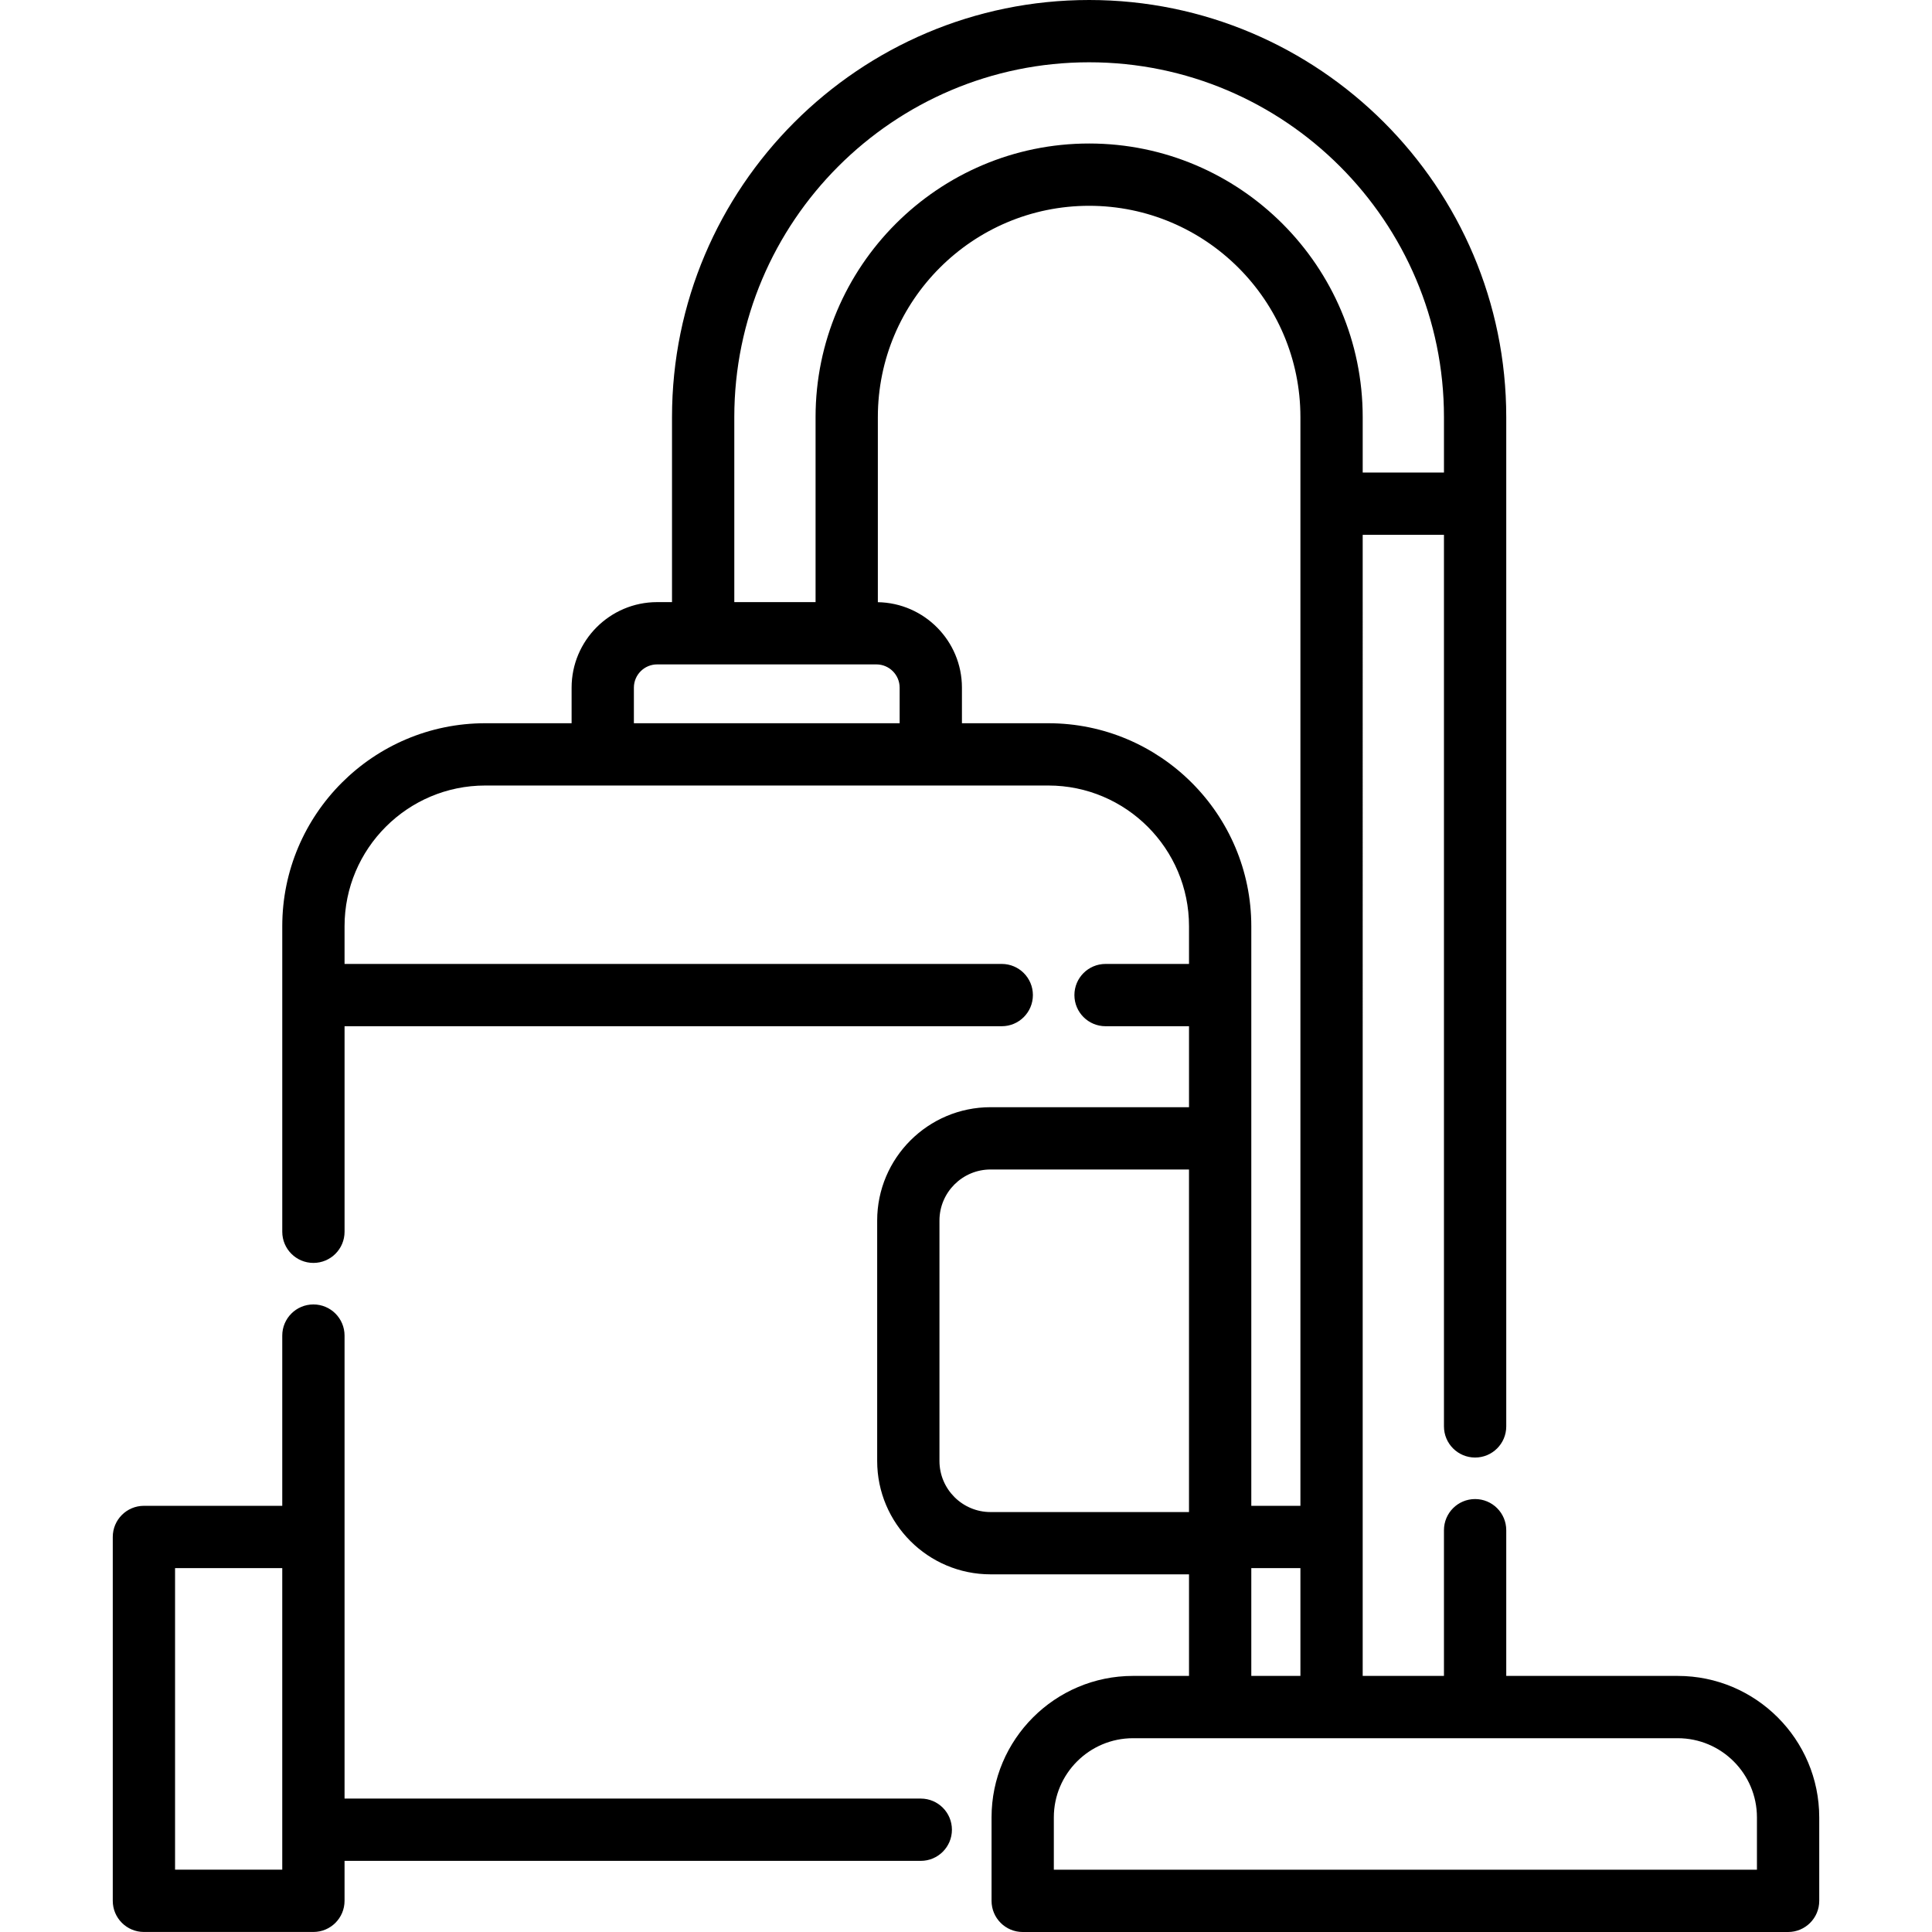
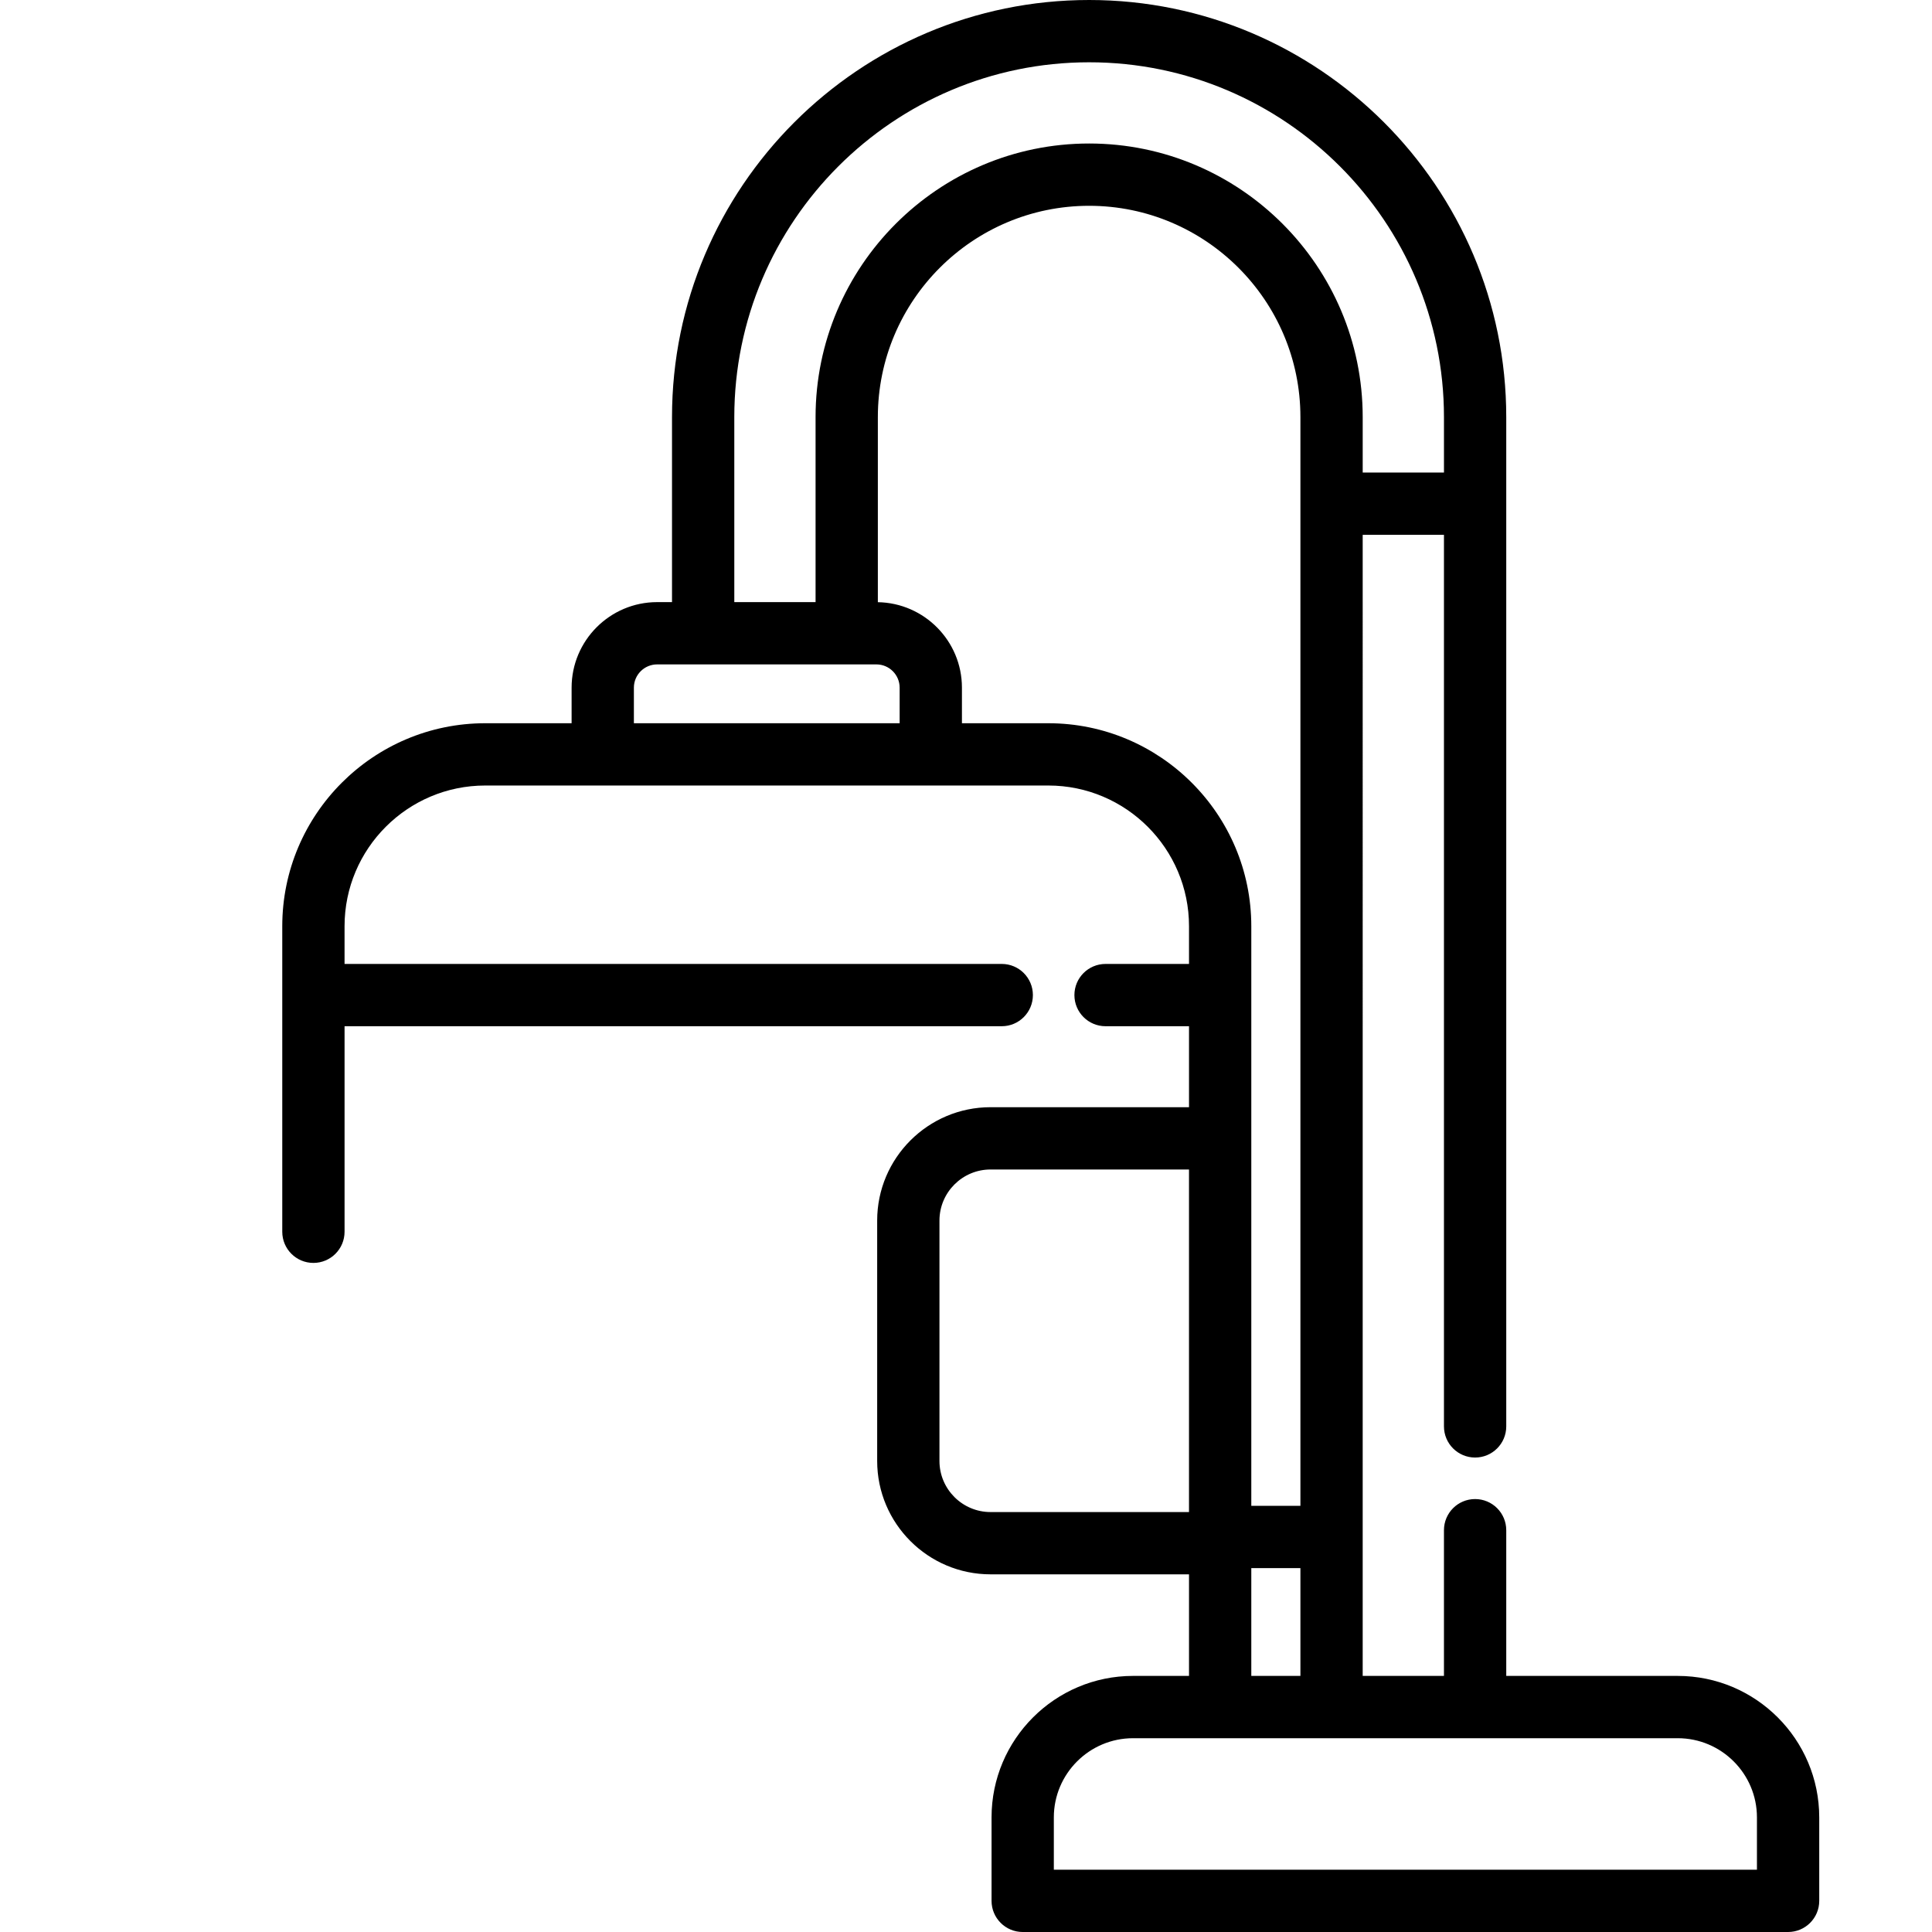
<svg xmlns="http://www.w3.org/2000/svg" fill="#000000" height="800px" width="800px" version="1.1" id="Layer_1" viewBox="0 0 512 512" xml:space="preserve">
  <g>
    <g>
-       <path d="M244.014,476.641H91.31V353.944c0-4.559-3.695-8.254-8.254-8.254c-4.559,0-8.254,3.695-8.254,8.254v45.114H38.139    c-4.559,0-8.254,3.695-8.254,8.254v96.424c0,4.559,3.695,8.254,8.254,8.254h44.915c4.559,0,8.254-3.695,8.254-8.254v-10.588    h152.707c4.559,0,8.254-3.695,8.254-8.254C252.268,480.336,248.573,476.641,244.014,476.641z M74.801,495.482H46.394v-79.916    h28.407V495.482z" />
-     </g>
+       </g>
  </g>
  <g>
    <g>
      <path d="M444.621,444.135h-45.449V405.52c0-4.559-3.695-8.254-8.254-8.254c-4.559,0-8.254,3.695-8.254,8.254v38.615h-21.536    V141.729h21.536v236.28c0,4.559,3.695,8.254,8.254,8.254c4.559,0,8.254-3.695,8.254-8.254V110.541    C399.173,49.588,349.584,0,288.632,0S178.09,49.589,178.09,110.541v49.026h-3.939c-12.5,0-22.669,10.17-22.669,22.669v9.429    h-22.887c-29.661,0-53.791,24.13-53.791,53.791v80.976c0,4.559,3.695,8.254,8.254,8.254c4.559,0,8.254-3.695,8.254-8.254v-54.471    h174.162c4.559,0,8.254-3.695,8.254-8.254c0-4.559-3.695-8.254-8.254-8.254H91.31v-9.999c0-20.558,16.724-37.283,37.283-37.283    h149.223c20.558,0,37.283,16.724,37.283,37.283v9.999h-22.116c-4.559,0-8.254,3.695-8.254,8.254c0,4.559,3.695,8.254,8.254,8.254    h22.116v21.458h-52.594c-16.567,0-30.046,13.479-30.046,30.046v63.703c0,16.567,13.479,30.046,30.046,30.046h52.594v26.918    h-14.837c-20.674,0-37.492,16.819-37.492,37.494v22.119c0,4.559,3.695,8.254,8.254,8.254h202.837c4.559,0,8.254-3.695,8.254-8.254    v-22.119C482.114,460.953,465.295,444.135,444.621,444.135z M315.097,400.71h-52.59c-7.466,0-13.54-6.074-13.54-13.54v-63.703    c0-7.466,6.074-13.54,13.54-13.54h52.59V400.71z M194.597,110.541c0-51.851,42.183-94.034,94.034-94.034    s94.034,42.183,94.034,94.034v14.681h-21.536v-14.681c0-39.981-32.522-72.51-72.498-72.51c-39.976,0-72.498,32.527-72.498,72.51    v49.026h-21.536V110.541z M238.416,191.666h-70.43v-9.429c0-3.398,2.765-6.163,6.163-6.163h58.105    c3.398,0,6.162,2.765,6.162,6.163V191.666z M277.816,191.666h-22.893v-9.429c0-12.37-9.963-22.441-22.284-22.651v-49.045    c0-30.88,25.117-56.002,55.992-56.002c30.874,0,55.992,25.122,55.992,56.002v288.518h-13.016V245.456    C331.607,215.797,307.477,191.666,277.816,191.666z M344.623,415.565v28.569h-13.016v-28.569H344.623z M465.607,495.494h-186.33    v-13.865c0-11.572,9.415-20.986,20.986-20.986h144.359c11.571,0,20.986,9.415,20.986,20.986V495.494z" />
    </g>
  </g>
</svg>